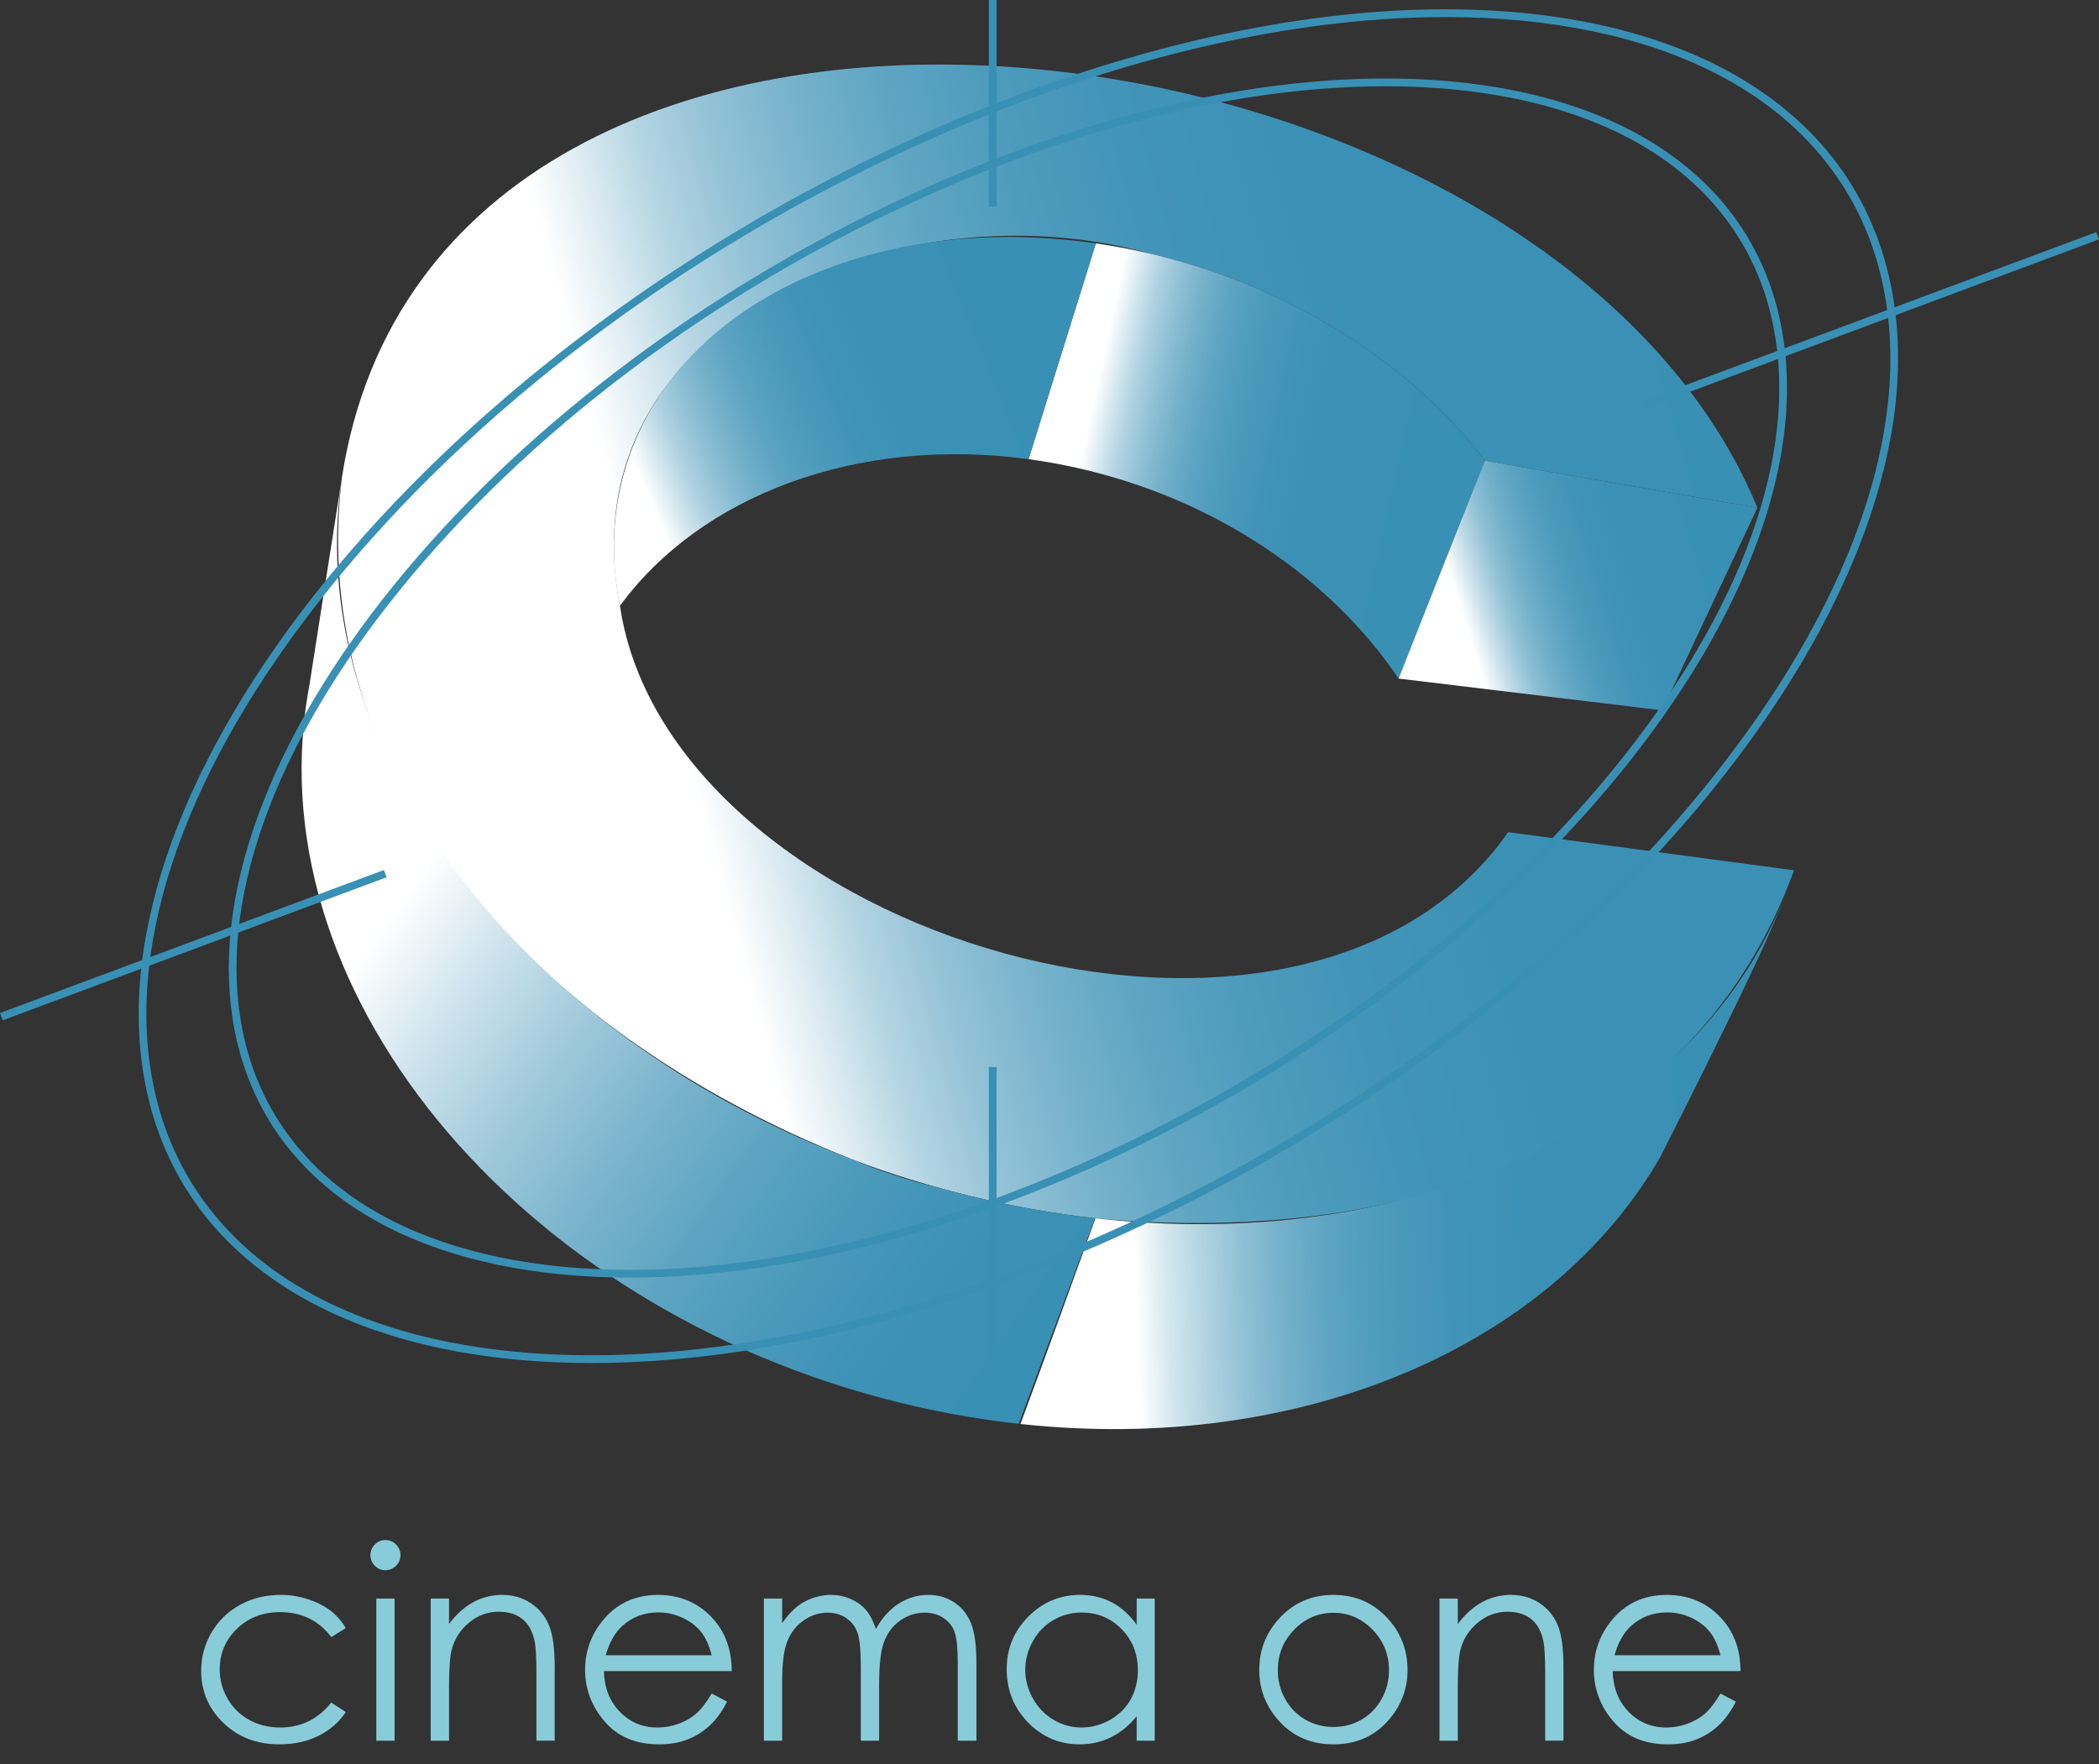
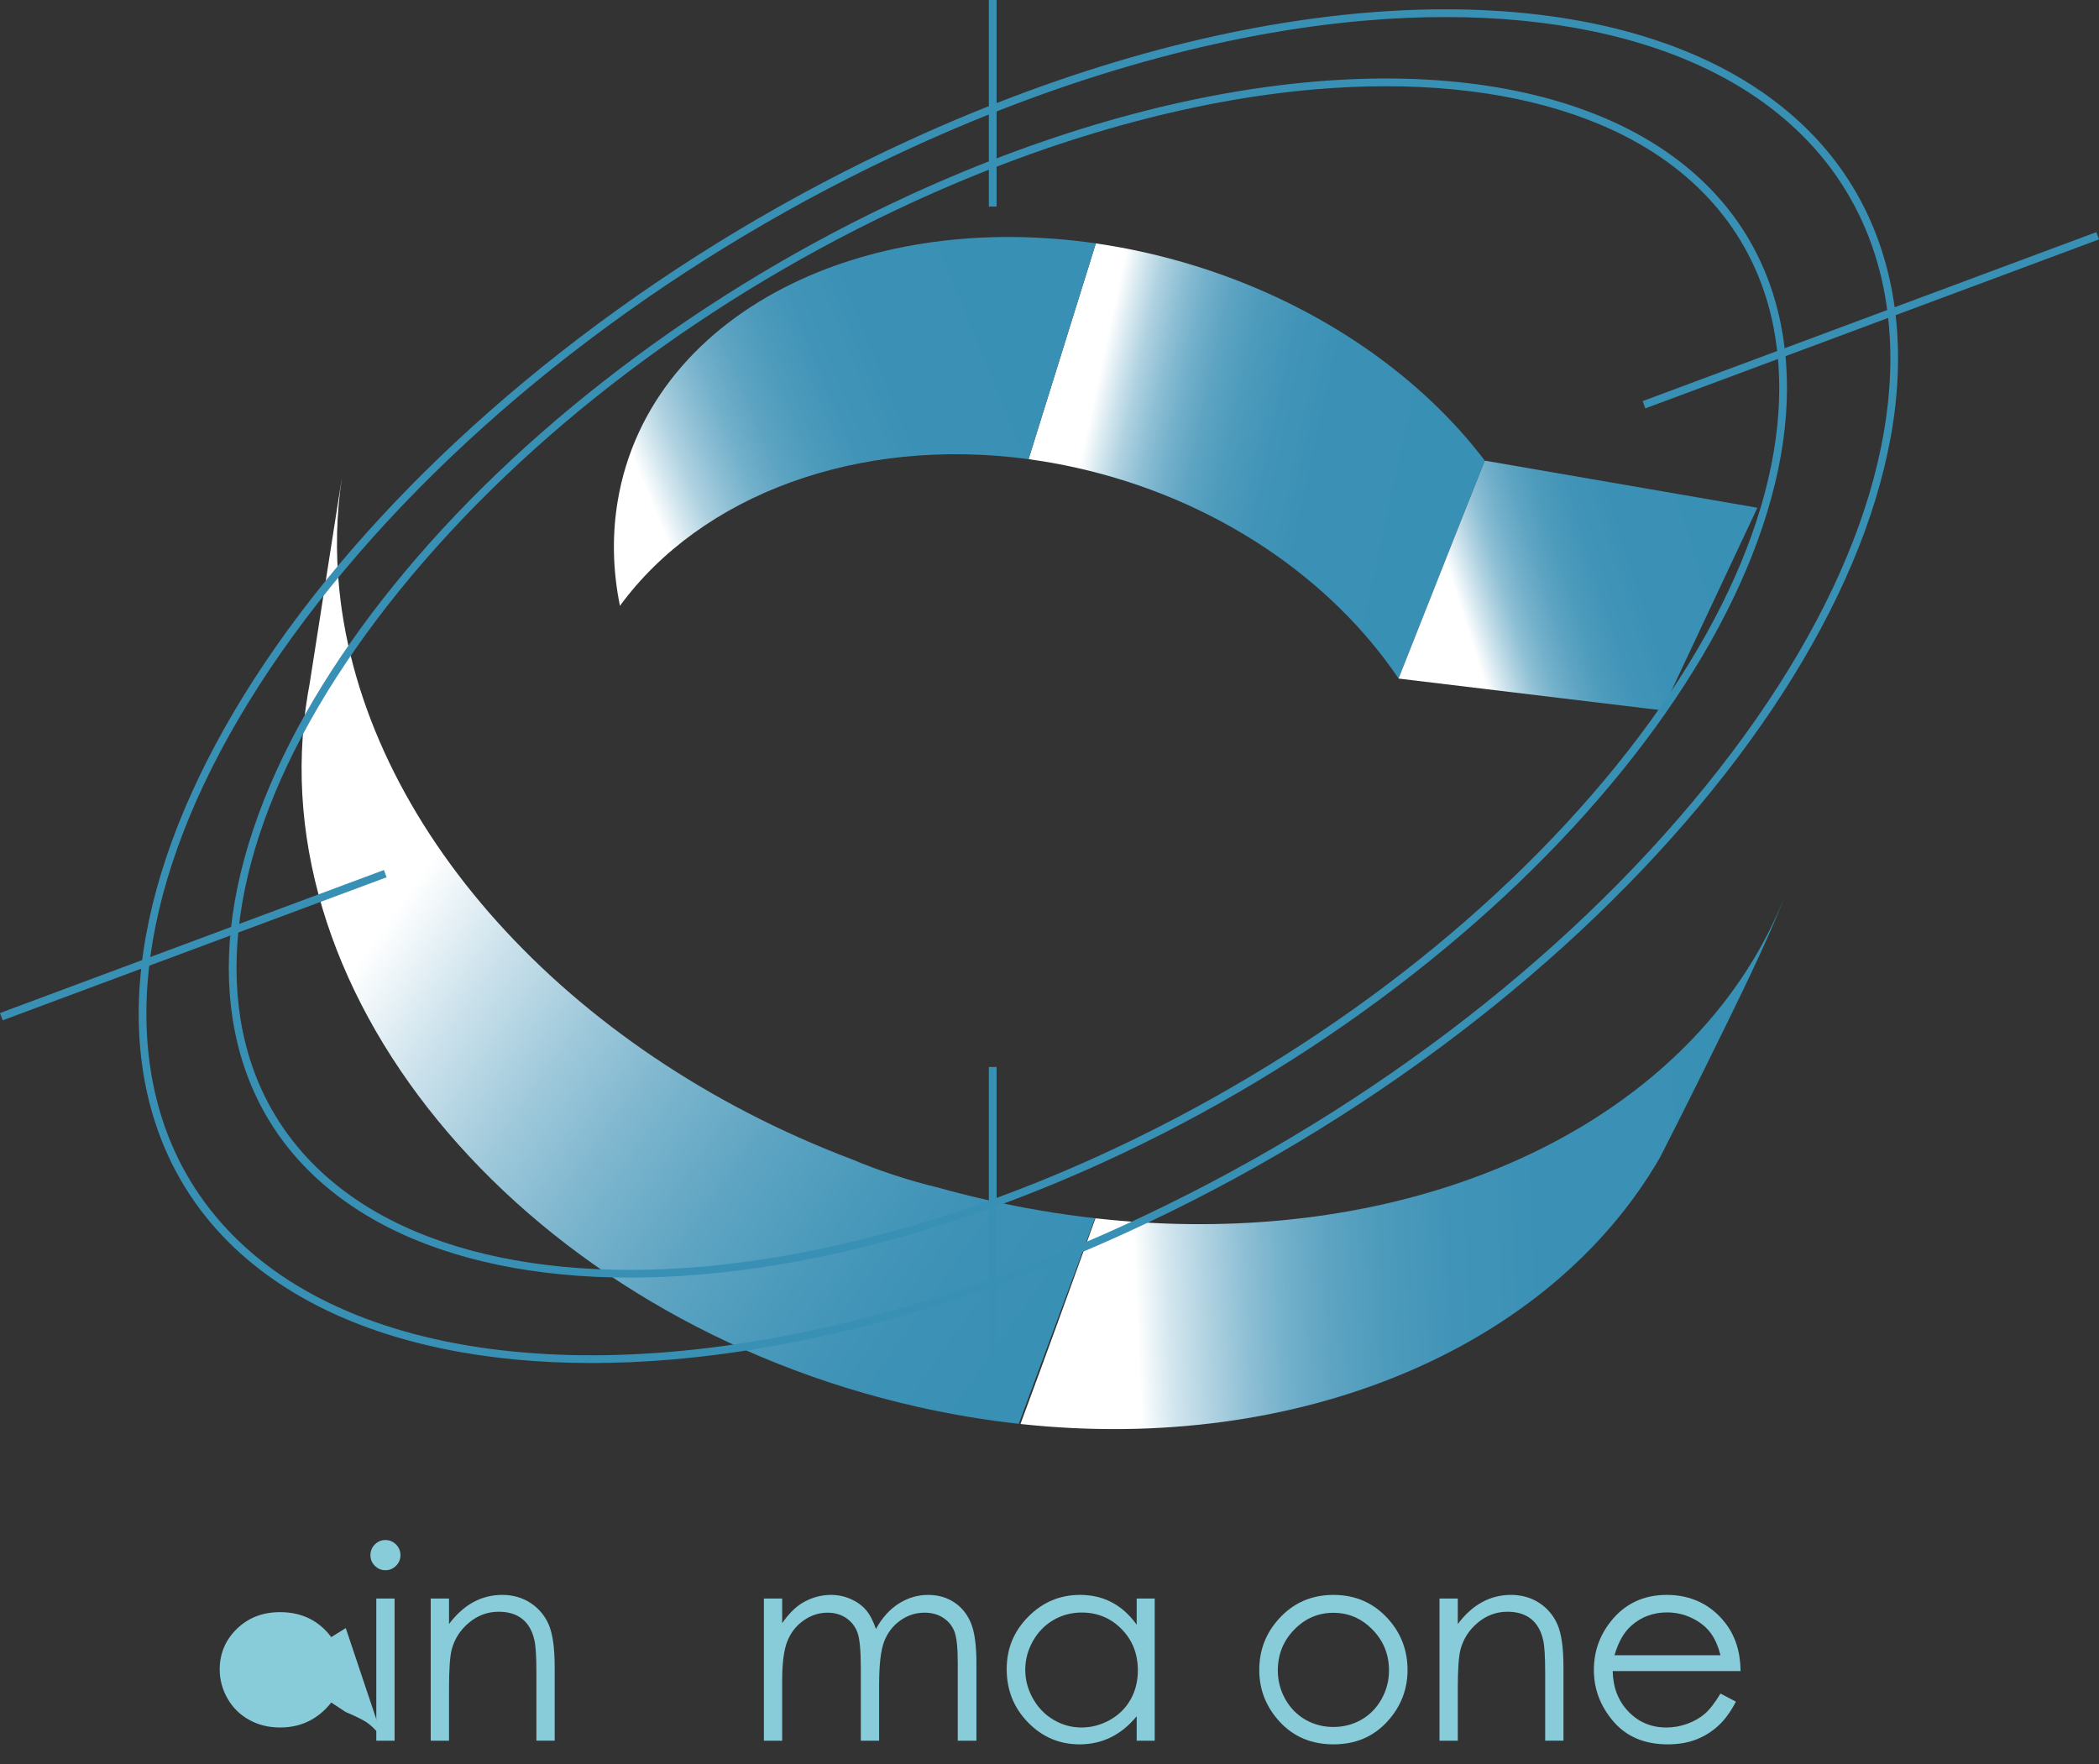
<svg xmlns="http://www.w3.org/2000/svg" id="Layer_2" data-name="Layer 2" viewBox="0 0 4063.94 3415.69">
  <rect x="0" y="0" width="4063.94" height="3415.69" fill="#333333" stroke="none" />
  <defs>
    <style>
      .cls-1 {
        fill: url(#linear-gradient-2);
      }

      .cls-2 {
        fill: #3990b5;
      }

      .cls-3 {
        fill: url(#linear-gradient-6);
      }

      .cls-4 {
        fill: url(#linear-gradient-5);
      }

      .cls-5 {
        fill: #88ccd9;
      }

      .cls-6 {
        fill: url(#linear-gradient-3);
      }

      .cls-7 {
        fill: url(#linear-gradient);
      }

      .cls-8 {
        fill: url(#linear-gradient-4);
      }
    </style>
    <linearGradient id="linear-gradient" x1="726.2" y1="1615.28" x2="3444.35" y2="868.31" gradientUnits="userSpaceOnUse">
      <stop offset=".22" stop-color="#fff" />
      <stop offset=".26" stop-color="#dcebf2" />
      <stop offset=".3" stop-color="#b6d6e3" />
      <stop offset=".35" stop-color="#94c3d7" />
      <stop offset=".41" stop-color="#77b3cc" />
      <stop offset=".47" stop-color="#60a6c3" />
      <stop offset=".54" stop-color="#4e9cbd" />
      <stop offset=".62" stop-color="#4295b8" />
      <stop offset=".74" stop-color="#3b91b5" />
      <stop offset="1" stop-color="#3990b5" />
    </linearGradient>
    <linearGradient id="linear-gradient-2" x1="2004.49" y1="802.08" x2="2867.81" y2="989.14" gradientUnits="userSpaceOnUse">
      <stop offset=".12" stop-color="#fff" />
      <stop offset=".12" stop-color="#fdfefe" />
      <stop offset=".16" stop-color="#d4e7ef" />
      <stop offset=".2" stop-color="#b0d2e1" />
      <stop offset=".25" stop-color="#8fc0d5" />
      <stop offset=".3" stop-color="#74b1cb" />
      <stop offset=".36" stop-color="#5ea4c2" />
      <stop offset=".43" stop-color="#4d9bbc" />
      <stop offset=".52" stop-color="#4194b8" />
      <stop offset=".63" stop-color="#3a91b5" />
      <stop offset=".97" stop-color="#3990b5" />
    </linearGradient>
    <linearGradient id="linear-gradient-3" x1="1130.87" y1="977.2" x2="2083.47" y2="586.66" gradientUnits="userSpaceOnUse">
      <stop offset=".12" stop-color="#fff" />
      <stop offset=".12" stop-color="#fdfefe" />
      <stop offset=".16" stop-color="#d4e7ef" />
      <stop offset=".2" stop-color="#b0d2e1" />
      <stop offset=".25" stop-color="#8fc0d5" />
      <stop offset=".3" stop-color="#74b1cb" />
      <stop offset=".36" stop-color="#5ea4c2" />
      <stop offset=".43" stop-color="#4d9bbc" />
      <stop offset=".51" stop-color="#4194b8" />
      <stop offset=".63" stop-color="#3a91b5" />
      <stop offset=".97" stop-color="#3990b5" />
    </linearGradient>
    <linearGradient id="linear-gradient-4" x1="2043.73" y1="2277.47" x2="3526.26" y2="2217.77" gradientUnits="userSpaceOnUse">
      <stop offset=".1" stop-color="#fff" />
      <stop offset=".1" stop-color="#fdfefe" />
      <stop offset=".14" stop-color="#d4e7ef" />
      <stop offset=".19" stop-color="#b0d2e1" />
      <stop offset=".24" stop-color="#8fc0d5" />
      <stop offset=".29" stop-color="#74b1cb" />
      <stop offset=".35" stop-color="#5ea4c2" />
      <stop offset=".42" stop-color="#4d9bbc" />
      <stop offset=".51" stop-color="#4194b8" />
      <stop offset=".64" stop-color="#3a91b5" />
      <stop offset=".98" stop-color="#3990b5" />
    </linearGradient>
    <linearGradient id="linear-gradient-5" x1="469.48" y1="1377.61" x2="2043.17" y2="2490.97" gradientUnits="userSpaceOnUse">
      <stop offset=".24" stop-color="#fff" />
      <stop offset=".35" stop-color="#cce2ec" />
      <stop offset=".46" stop-color="#9fc9db" />
      <stop offset=".57" stop-color="#7ab4cd" />
      <stop offset=".68" stop-color="#5da4c2" />
      <stop offset=".79" stop-color="#4999bb" />
      <stop offset=".89" stop-color="#3d92b6" />
      <stop offset="1" stop-color="#3990b5" />
    </linearGradient>
    <linearGradient id="linear-gradient-6" x1="2691.8" y1="1246.7" x2="3383.24" y2="1026.23" gradientUnits="userSpaceOnUse">
      <stop offset=".21" stop-color="#fff" />
      <stop offset=".21" stop-color="#fdfefe" />
      <stop offset=".25" stop-color="#d4e7ef" />
      <stop offset=".29" stop-color="#b0d2e1" />
      <stop offset=".33" stop-color="#8fc0d5" />
      <stop offset=".38" stop-color="#74b1cb" />
      <stop offset=".44" stop-color="#5ea4c2" />
      <stop offset=".5" stop-color="#4d9bbc" />
      <stop offset=".58" stop-color="#4194b8" />
      <stop offset=".69" stop-color="#3a91b5" />
      <stop offset="1" stop-color="#3990b5" />
    </linearGradient>
  </defs>
  <g id="Layer_1-2" data-name="Layer 1">
    <g>
-       <path class="cls-7" d="m3473.55,1684.99c-191.17,523.39-729.49,730.77-1352.57,673.78l-.88-.1c-158.01-17.65-321.62-57.4-470.97-114.19-627.69-249.65-1056.8-744.3-987.08-1320.31C848.03-274.55,2989.91-16.74,3402.53,983.05l-527.76-91.18c-80.27-105.52-183.21-192.47-296.57-260.03-108.73-64.69-227.59-111.74-350.61-140.54-473.25-133.85-1135.05,122.58-1027.29,681.69,94.64,639.08,1318.2,1009.29,1719.86,438.19,111.06,14.81,447.88,59.74,553.38,73.82Z" />
      <path class="cls-1" d="m2874.77,891.87h0s-14.02,35.45-14.02,35.45l-152.92,386.47c-130.18-193.15-353.62-347.86-623.96-408.2-31.01-6.91-61.85-12.42-92.45-16.56l100.33-321.77,29.94-96.02c32.96,4.77,66.23,10.96,99.7,18.62,2.07.47,4.14.95,6.21,1.44,4.03.94,8.07,1.9,12.08,2.89,2.9.71,5.79,1.42,8.69,2.15,2.87.72,5.76,1.46,8.63,2.22,1.47.38,2.96.77,4.42,1.15,12.82,3.36,25.54,6.93,38.16,10.68,1.25.36,2.48.73,3.73,1.11,6.33,1.89,12.62,3.84,18.87,5.82,1.38.44,2.75.88,4.1,1.32,3.24,1.03,6.46,2.08,9.68,3.14,2.58.86,5.17,1.71,7.74,2.58,2.92.98,5.83,1.98,8.75,2.99,1.37.47,2.72.94,4.08,1.42,1.37.47,2.74.94,4.09,1.42,2.69.95,5.37,1.9,8.04,2.86.84.31,1.68.61,2.51.92,2.59.93,5.19,1.89,7.76,2.84,4.04,1.51,8.07,3.02,12.09,4.56,1.61.61,3.24,1.24,4.84,1.86.65.25,1.29.51,1.94.75,2.35.92,4.69,1.83,7.03,2.77,9.38,3.71,18.67,7.52,27.89,11.44,3.93,1.67,7.84,3.35,11.73,5.05.12.04.23.1.36.15,1.25.56,2.51,1.12,3.78,1.67.86.38,1.73.77,2.58,1.15,1.6.7,3.19,1.41,4.79,2.13.08.03.17.08.24.11,1.55.7,3.1,1.4,4.64,2.1.82.38,1.65.76,2.47,1.13,1.44.65,2.89,1.32,4.32,1.98,1.91.89,3.83,1.77,5.74,2.67,4.22,1.97,8.39,3.96,12.56,5.97,3.41,1.64,6.82,3.3,10.2,4.97,2.22,1.09,4.42,2.19,6.61,3.29,6.55,3.27,13.03,6.61,19.48,9.99,1.72.89,3.43,1.8,5.14,2.72,2.59,1.36,5.16,2.73,7.73,4.12,3.65,1.98,7.29,3.97,10.92,5.97,3.62,2.02,7.24,4.03,10.82,6.07,3.59,2.04,7.17,4.09,10.73,6.17,3.56,2.06,7.11,4.15,10.64,6.25,3.69,2.19,7.35,4.4,10.99,6.63,1.51.91,3.03,1.83,4.52,2.77.2.12.38.24.58.36,1.48.91,2.94,1.82,4.39,2.72,5.37,3.34,10.68,6.72,15.97,10.13,3.41,2.21,6.82,4.43,10.19,6.66,3.38,2.24,6.76,4.5,10.09,6.75,3.33,2.27,6.68,4.55,9.99,6.84,3.31,2.29,6.6,4.6,9.87,6.92,1.68,1.19,3.33,2.37,4.98,3.56,4.69,3.35,9.33,6.74,13.94,10.16,1.78,1.31,3.54,2.63,5.31,3.95,3.19,2.39,6.35,4.8,9.5,7.2,3.16,2.42,6.29,4.85,9.39,7.29,3.11,2.44,6.21,4.91,9.3,7.37,3.07,2.47,6.14,4.96,9.16,7.45,1.53,1.25,3.04,2.5,4.55,3.76,1.51,1.25,3.01,2.51,4.51,3.77,1.51,1.26,2.99,2.52,4.49,3.79,2.99,2.53,5.95,5.07,8.89,7.63,1.48,1.27,2.94,2.56,4.4,3.84,1.22,1.06,2.41,2.11,3.61,3.18.46.42.93.84,1.41,1.26.81.72,1.62,1.44,2.44,2.17.08.06.14.12.2.18,1.18,1.05,2.35,2.1,3.51,3.16,1.03.93,2.08,1.86,3.09,2.8,1.03.93,2.05,1.87,3.06,2.8,1.43,1.31,2.84,2.62,4.26,3.93,1.41,1.32,2.83,2.64,4.23,3.95,1.4,1.33,2.8,2.64,4.19,3.97,1.4,1.32,2.78,2.65,4.16,3.97,2.78,2.67,5.53,5.34,8.25,8.02,2.73,2.69,5.44,5.39,8.12,8.08,6.88,6.91,13.6,13.91,20.17,20.95,1.12,1.18,2.21,2.36,3.31,3.54.24.26.5.53.73.8,1.1,1.17,2.17,2.35,3.25,3.53,1.27,1.39,2.53,2.78,3.79,4.18.82.9,1.64,1.8,2.44,2.71.88.98,1.76,1.96,2.64,2.95,1.7,1.91,3.4,3.83,5.08,5.76,1.58,1.81,3.16,3.61,4.72,5.44.2.23.39.45.59.7,1.01,1.18,2.03,2.37,3.05,3.55,1.2,1.41,2.41,2.85,3.61,4.27,1.2,1.41,2.38,2.85,3.57,4.28.87,1.05,1.74,2.1,2.6,3.16,7.38,8.97,14.54,18.03,21.5,27.17Z" />
      <path class="cls-6" d="m2121.69,471.23l-29.94,96.02-100.33,321.77c-331.35-44.85-634.49,70.07-791.12,283.94-13.71-67.26-15.65-135.58-4.3-203.24,31.32-186.68,158.04-333.5,338.45-420.94,162.39-78.71,368.27-109.31,587.24-77.56Z" />
      <path class="cls-8" d="m3459.46,1725.14c-29.54,78.64-74.2,170.73-114.65,253.61-29.14,59.71-58.63,119.25-88.48,178.62-13.92,27.71-27.93,55.39-42,83.02,0,0,0,.03-.02.04-212.15,367.93-695.72,575.37-1238.58,516.61,45.55-122.17,108.92-297.44,145.25-398.27,498.39,55.91,946.05-97.27,1192.57-388.02,62.29-73.47,111.74-155.72,145.91-245.61Z" />
      <path class="cls-4" d="m2120.1,2358.67l-147.64,398.01c-64.7-7.13-130.24-18.04-196.25-32.91-751.14-169.19-1279.58-787-1180.29-1379.93,1.07-6.4,2.21-12.77,3.43-19.11l62.67-400.3c-10.88,71.82-12.37,144.05-5.2,215.89,45.45,455.51,438.99,894.56,992.31,1104.16,53.39,22.4,109.55,40.95,168,55.06,29.69,8.27,59.75,15.89,90.15,22.84,71.66,16.36,142.75,28.4,212.83,36.29Z" />
      <polygon class="cls-3" points="3402.53 983.05 3220.23 1371.12 3218.27 1375.32 3020.54 1351.48 2707.84 1313.79 2860.75 927.31 2874.78 891.88 2874.78 891.87 3402.53 983.05" />
      <rect class="cls-2" x="3153.5" y="612.48" width="937.3" height="15" transform="translate(11.44 1303.43) rotate(-20.43)" />
      <rect class="cls-2" x="-22.33" y="1822.42" width="793.26" height="15" transform="translate(-615.25 245.78) rotate(-20.43)" />
      <rect class="cls-2" x="1914.54" y="2065.81" width="15" height="652.79" />
      <rect class="cls-2" x="1914.54" width="15" height="399.94" />
      <path class="cls-2" d="m1145.02,2639c-206,0-387.18-37.59-530.25-110.76-88.88-45.45-162.22-104.19-217.99-174.58-57.56-72.66-96.29-157.64-115.11-252.58-14.27-72.01-16.92-149.27-7.86-229.62,8.81-78.15,28.79-160.18,59.39-243.81,30-81.99,70.5-166.34,120.37-250.73,49.36-83.51,108.34-167.79,175.29-250.5,66.92-82.66,142.37-164.44,224.25-243.06,82.64-79.35,172.57-156.19,267.29-228.37,197.04-150.17,412.38-279.21,640.04-383.54,152.99-70.11,307.16-126.82,458.24-168.54,146.54-40.47,289.95-66.82,426.22-78.29,269.68-22.71,506.11,13.3,683.75,104.14,88.88,45.45,162.22,104.19,217.99,174.58,57.56,72.66,96.29,157.64,115.11,252.58,14.27,72.01,16.92,149.27,7.86,229.62-8.81,78.15-28.79,160.18-59.39,243.81-30,81.99-70.5,166.34-120.37,250.73-49.36,83.51-108.34,167.79-175.29,250.5-66.92,82.66-142.37,164.44-224.25,243.06-82.64,79.35-172.57,156.19-267.29,228.37-197.04,150.17-412.38,279.21-640.04,383.54-152.99,70.11-307.16,126.82-458.24,168.54-146.54,40.47-289.95,66.82-426.22,78.29-52.47,4.42-103.73,6.62-153.49,6.62ZM2798.48,33c-49.39,0-100.21,2.18-152.32,6.57-275.48,23.2-579.6,108.1-879.47,245.52-448.43,205.5-848.38,507.65-1126.17,850.77-277.08,342.25-399.3,684-344.14,962.3,36.13,182.29,148.59,326.39,325.22,416.72,175.14,89.56,408.78,125.02,675.66,102.55,275.48-23.2,579.6-108.1,879.47-245.52,448.43-205.5,848.38-507.65,1126.17-850.77,277.08-342.25,399.3-684,344.14-962.3-36.13-182.29-148.59-326.39-325.22-416.72-140.94-72.08-319.79-109.12-523.34-109.12Z" />
      <path class="cls-2" d="m1219.68,2473.62c-182.47,0-342.98-33.31-469.74-98.13-78.78-40.29-143.79-92.35-193.23-154.76-51.04-64.42-85.37-139.76-102.05-223.93-25.14-126.86-9.78-268,45.65-419.51,26.57-72.62,62.44-147.33,106.61-222.07,43.71-73.96,95.94-148.59,155.23-221.82,120.24-148.52,266.67-288.96,435.22-417.42,174.45-132.96,365.11-247.21,566.68-339.58,135.46-62.08,271.97-112.28,405.73-149.23,129.76-35.84,256.74-59.16,377.42-69.33,238.86-20.12,448.29,11.79,605.67,92.27,78.78,40.29,143.79,92.35,193.23,154.76,51.04,64.42,85.37,139.76,102.05,223.93,25.14,126.86,9.78,268-45.65,419.51-26.57,72.62-62.44,147.33-106.61,222.07-43.71,73.96-95.94,148.59-155.23,221.82-120.24,148.52-266.67,288.96-435.22,417.42-174.45,132.96-365.11,247.21-566.68,339.58-135.46,62.08-271.97,112.28-405.73,149.23-129.76,35.84-256.74,59.16-377.42,69.33-46.48,3.91-91.85,5.86-135.93,5.86ZM2683.21,166.98c-43.69,0-88.65,1.93-134.75,5.81-243.74,20.53-512.82,95.65-778.16,217.25-396.8,181.84-750.69,449.19-996.49,752.8-245.09,302.73-353.2,604.97-304.43,851.05,31.92,161.08,131.31,288.42,287.4,368.25,124.63,63.73,282.8,96.48,462.82,96.49,43.69,0,88.65-1.93,134.75-5.81,243.74-20.53,512.82-95.65,778.16-217.25,396.8-181.84,750.69-449.19,996.49-752.8,245.09-302.73,353.2-604.97,304.43-851.05-31.92-161.08-131.31-288.42-287.4-368.25-124.63-63.73-282.8-96.49-462.82-96.49Z" />
    </g>
    <g>
-       <path class="cls-5" d="m669.45,3152.19l-28.08,17.45c-24.25-32.21-57.35-48.31-99.29-48.31-33.52,0-61.35,10.78-83.49,32.34-22.15,21.56-33.22,47.75-33.22,78.57,0,20.04,5.09,38.91,15.28,56.59,10.19,17.69,24.17,31.41,41.94,41.18,17.77,9.77,37.68,14.65,59.75,14.65,40.42,0,73.43-16.1,99.03-48.31l28.08,18.46c-13.15,19.81-30.82,35.17-52.99,46.09-22.17,10.92-47.42,16.38-75.75,16.38-43.5,0-79.59-13.82-108.25-41.48-28.67-27.65-43-61.29-43-100.92,0-26.64,6.7-51.38,20.11-74.23,13.41-22.85,31.83-40.68,55.27-53.49,23.44-12.81,49.66-19.22,78.66-19.22,18.21,0,35.79,2.78,52.74,8.35s31.32,12.82,43.12,21.75c11.8,8.94,21.83,20.32,30.1,34.15Z" />
+       <path class="cls-5" d="m669.45,3152.19l-28.08,17.45c-24.25-32.21-57.35-48.31-99.29-48.31-33.52,0-61.35,10.78-83.49,32.34-22.15,21.56-33.22,47.75-33.22,78.57,0,20.04,5.09,38.91,15.28,56.59,10.19,17.69,24.17,31.41,41.94,41.18,17.77,9.77,37.68,14.65,59.75,14.65,40.42,0,73.43-16.1,99.03-48.31l28.08,18.46s31.32,12.82,43.12,21.75c11.8,8.94,21.83,20.32,30.1,34.15Z" />
      <path class="cls-5" d="m746.13,2981.71c8.06,0,14.94,2.87,20.65,8.6,5.71,5.73,8.56,12.65,8.56,20.74s-2.86,14.76-8.56,20.49c-5.71,5.73-12.59,8.6-20.65,8.6s-14.69-2.87-20.4-8.6c-5.71-5.73-8.56-12.56-8.56-20.49s2.85-15.01,8.56-20.74c5.71-5.73,12.51-8.6,20.4-8.6Zm-17.58,113.31h35.41v275.19h-35.41v-275.19Z" />
      <path class="cls-5" d="m833.94,3095.02h35.41v49.32c14.16-18.88,29.85-33.01,47.04-42.37s35.92-14.04,56.15-14.04,38.82,5.23,54.76,15.68c15.93,10.46,27.7,24.53,35.28,42.24s11.38,45.27,11.38,82.71v141.64h-35.41v-131.27c0-31.7-1.32-52.86-3.94-63.49-4.1-18.21-11.98-31.91-23.61-41.1-11.63-9.19-26.81-13.78-45.53-13.78-21.42,0-40.61,7.08-57.55,21.25-16.95,14.16-28.12,31.7-33.52,52.61-3.38,13.66-5.06,38.62-5.06,74.87v100.92h-35.41v-275.19Z" />
-       <path class="cls-5" d="m1377.91,3278.9l29.85,15.68c-9.79,19.22-21.1,34.74-33.92,46.54-12.83,11.8-27.26,20.78-43.29,26.94-16.04,6.15-34.18,9.23-54.43,9.23-44.9,0-80-14.71-105.31-44.14-25.32-29.42-37.98-62.68-37.98-99.78,0-34.9,10.71-66.01,32.15-93.33,27.17-34.73,63.54-52.1,109.11-52.1s84.38,17.79,112.4,53.37c19.91,25.13,30.04,56.49,30.38,94.09h-247.62c.67,31.96,10.89,58.17,30.64,78.61,19.75,20.44,44.15,30.66,73.19,30.66,14.01,0,27.64-2.43,40.9-7.31,13.25-4.87,24.52-11.34,33.81-19.4,9.29-8.06,19.33-21.08,30.14-39.05Zm0-74.11c-4.73-18.88-11.61-33.98-20.64-45.27-9.03-11.29-20.98-20.4-35.83-27.32-14.86-6.91-30.47-10.37-46.85-10.37-27.02,0-50.23,8.69-69.64,26.05-14.18,12.65-24.91,31.62-32.16,56.91h205.13Z" />
      <path class="cls-5" d="m1478.99,3095.02h35.41v47.55c12.32-17.54,24.98-30.35,37.98-38.45,17.9-10.79,36.72-16.19,56.47-16.19,13.33,0,25.99,2.62,37.98,7.84,11.99,5.23,21.78,12.18,29.38,20.87,7.6,8.69,14.18,21.12,19.75,37.31,11.77-21.58,26.49-37.98,44.16-49.19,17.67-11.21,36.67-16.82,57.03-16.82,19.01,0,35.79,4.81,50.34,14.42,14.55,9.61,25.36,23.02,32.42,40.22,7.07,17.2,10.6,43,10.6,77.4v150.24h-36.17v-150.24c0-29.51-2.1-49.78-6.3-60.83-4.2-11.04-11.39-19.94-21.55-26.68-10.17-6.74-22.31-10.12-36.43-10.12-17.14,0-32.81,5.06-47.02,15.18s-24.58,23.61-31.13,40.47c-6.55,16.86-9.83,45.02-9.83,84.48v107.75h-35.41v-140.88c0-33.22-2.07-55.77-6.2-67.66-4.13-11.89-11.34-21.41-21.63-28.58-10.29-7.17-22.51-10.75-36.67-10.75-16.36,0-31.66,4.93-45.91,14.8-14.25,9.86-24.79,23.14-31.62,39.84s-10.24,42.24-10.24,76.64v116.6h-35.41v-275.19Z" />
      <path class="cls-5" d="m2235.67,3095.02v275.19h-34.9v-47.3c-14.84,18.04-31.49,31.62-49.95,40.72s-38.66,13.66-60.58,13.66c-38.95,0-72.21-14.12-99.78-42.37-27.57-28.24-41.35-62.6-41.35-103.07s13.91-73.52,41.73-101.68c27.82-28.16,61.29-42.24,100.41-42.24,22.59,0,43.04,4.81,61.34,14.42,18.29,9.61,34.35,24.03,48.18,43.25v-50.59h34.9Zm-141.51,27.06c-19.7,0-37.9,4.85-54.57,14.53-16.68,9.69-29.94,23.29-39.79,40.8-9.85,17.52-14.78,36.04-14.78,55.58s4.97,37.9,14.9,55.58c9.94,17.69,23.29,31.45,40.04,41.31,16.76,9.86,34.74,14.78,53.94,14.78s37.73-4.88,55.08-14.65c17.35-9.77,30.69-22.99,40.04-39.66,9.35-16.67,14.02-35.45,14.02-56.34,0-31.83-10.48-58.44-31.45-79.83-20.97-21.39-46.78-32.09-77.43-32.09Z" />
      <path class="cls-5" d="m2581.77,3087.94c42.4,0,77.53,15.35,105.4,46.03,25.34,27.99,38.01,61.13,38.01,99.4s-13.39,72.05-40.16,100.79c-26.77,28.75-61.19,43.12-103.25,43.12s-76.73-14.37-103.5-43.12c-26.77-28.75-40.16-62.35-40.16-100.79s12.67-71.16,38.01-99.15c27.87-30.86,63.09-46.29,105.66-46.29Zm-.13,34.65c-29.44,0-54.74,10.88-75.89,32.63-21.15,21.75-31.73,48.06-31.73,78.91,0,19.9,4.82,38.45,14.47,55.64,9.64,17.2,22.67,30.48,39.09,39.84,16.41,9.36,34.43,14.04,54.06,14.04s37.65-4.68,54.06-14.04c16.41-9.36,29.44-22.64,39.09-39.84,9.64-17.2,14.47-35.75,14.47-55.64,0-30.86-10.62-57.16-31.86-78.91s-46.49-32.63-75.76-32.63Z" />
      <path class="cls-5" d="m2787.06,3095.02h35.41v49.32c14.16-18.88,29.85-33.01,47.04-42.37s35.92-14.04,56.15-14.04,38.82,5.23,54.76,15.68c15.93,10.46,27.7,24.53,35.28,42.24s11.38,45.27,11.38,82.71v141.64h-35.41v-131.27c0-31.7-1.32-52.86-3.94-63.49-4.1-18.21-11.98-31.91-23.61-41.1-11.63-9.19-26.81-13.78-45.53-13.78-21.42,0-40.61,7.08-57.55,21.25-16.95,14.16-28.12,31.7-33.52,52.61-3.38,13.66-5.06,38.62-5.06,74.87v100.92h-35.41v-275.19Z" />
      <path class="cls-5" d="m3331.03,3278.9l29.85,15.68c-9.79,19.22-21.1,34.74-33.92,46.54-12.83,11.8-27.26,20.78-43.29,26.94-16.04,6.15-34.18,9.23-54.43,9.23-44.9,0-80-14.71-105.31-44.14-25.32-29.42-37.98-62.68-37.98-99.78,0-34.9,10.71-66.01,32.15-93.33,27.17-34.73,63.54-52.1,109.11-52.1s84.38,17.79,112.4,53.37c19.91,25.13,30.04,56.49,30.38,94.09h-247.62c.67,31.96,10.89,58.17,30.64,78.61,19.75,20.44,44.15,30.66,73.19,30.66,14.01,0,27.64-2.43,40.9-7.31,13.25-4.87,24.52-11.34,33.81-19.4,9.29-8.06,19.33-21.08,30.14-39.05Zm0-74.11c-4.73-18.88-11.61-33.98-20.64-45.27-9.03-11.29-20.98-20.4-35.83-27.32-14.86-6.91-30.47-10.37-46.85-10.37-27.02,0-50.23,8.69-69.64,26.05-14.18,12.65-24.91,31.62-32.16,56.91h205.13Z" />
    </g>
  </g>
</svg>